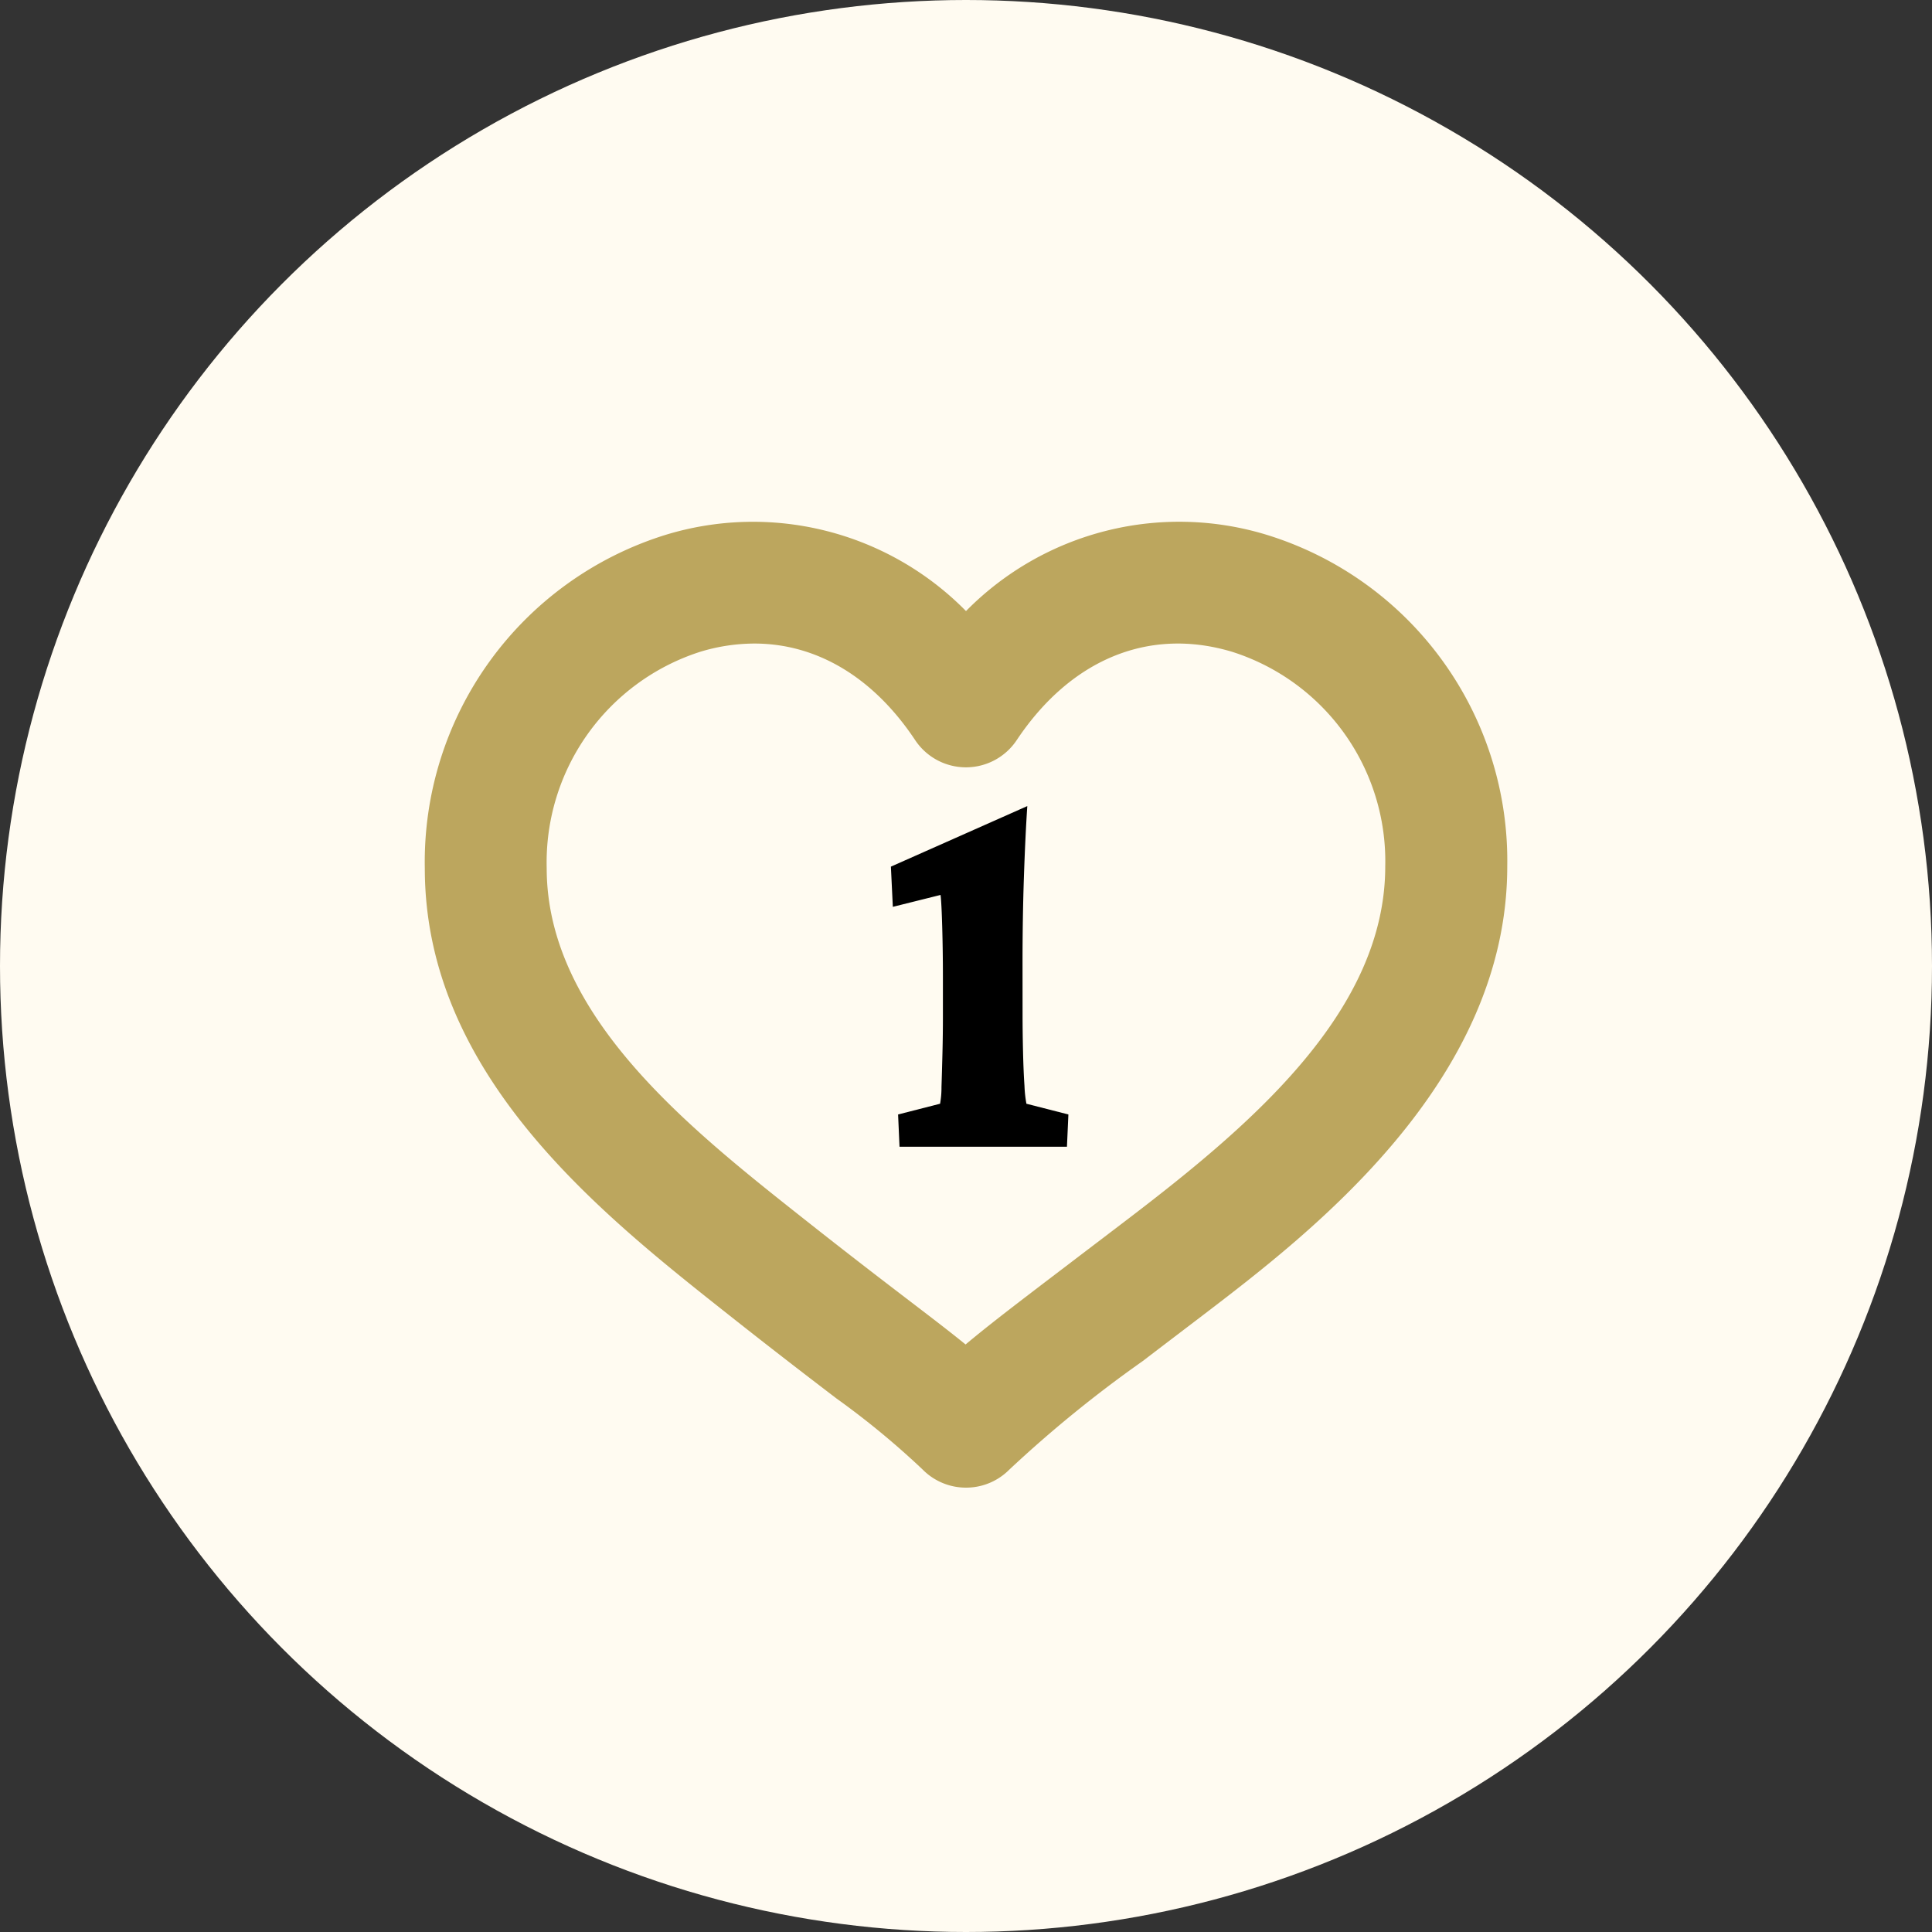
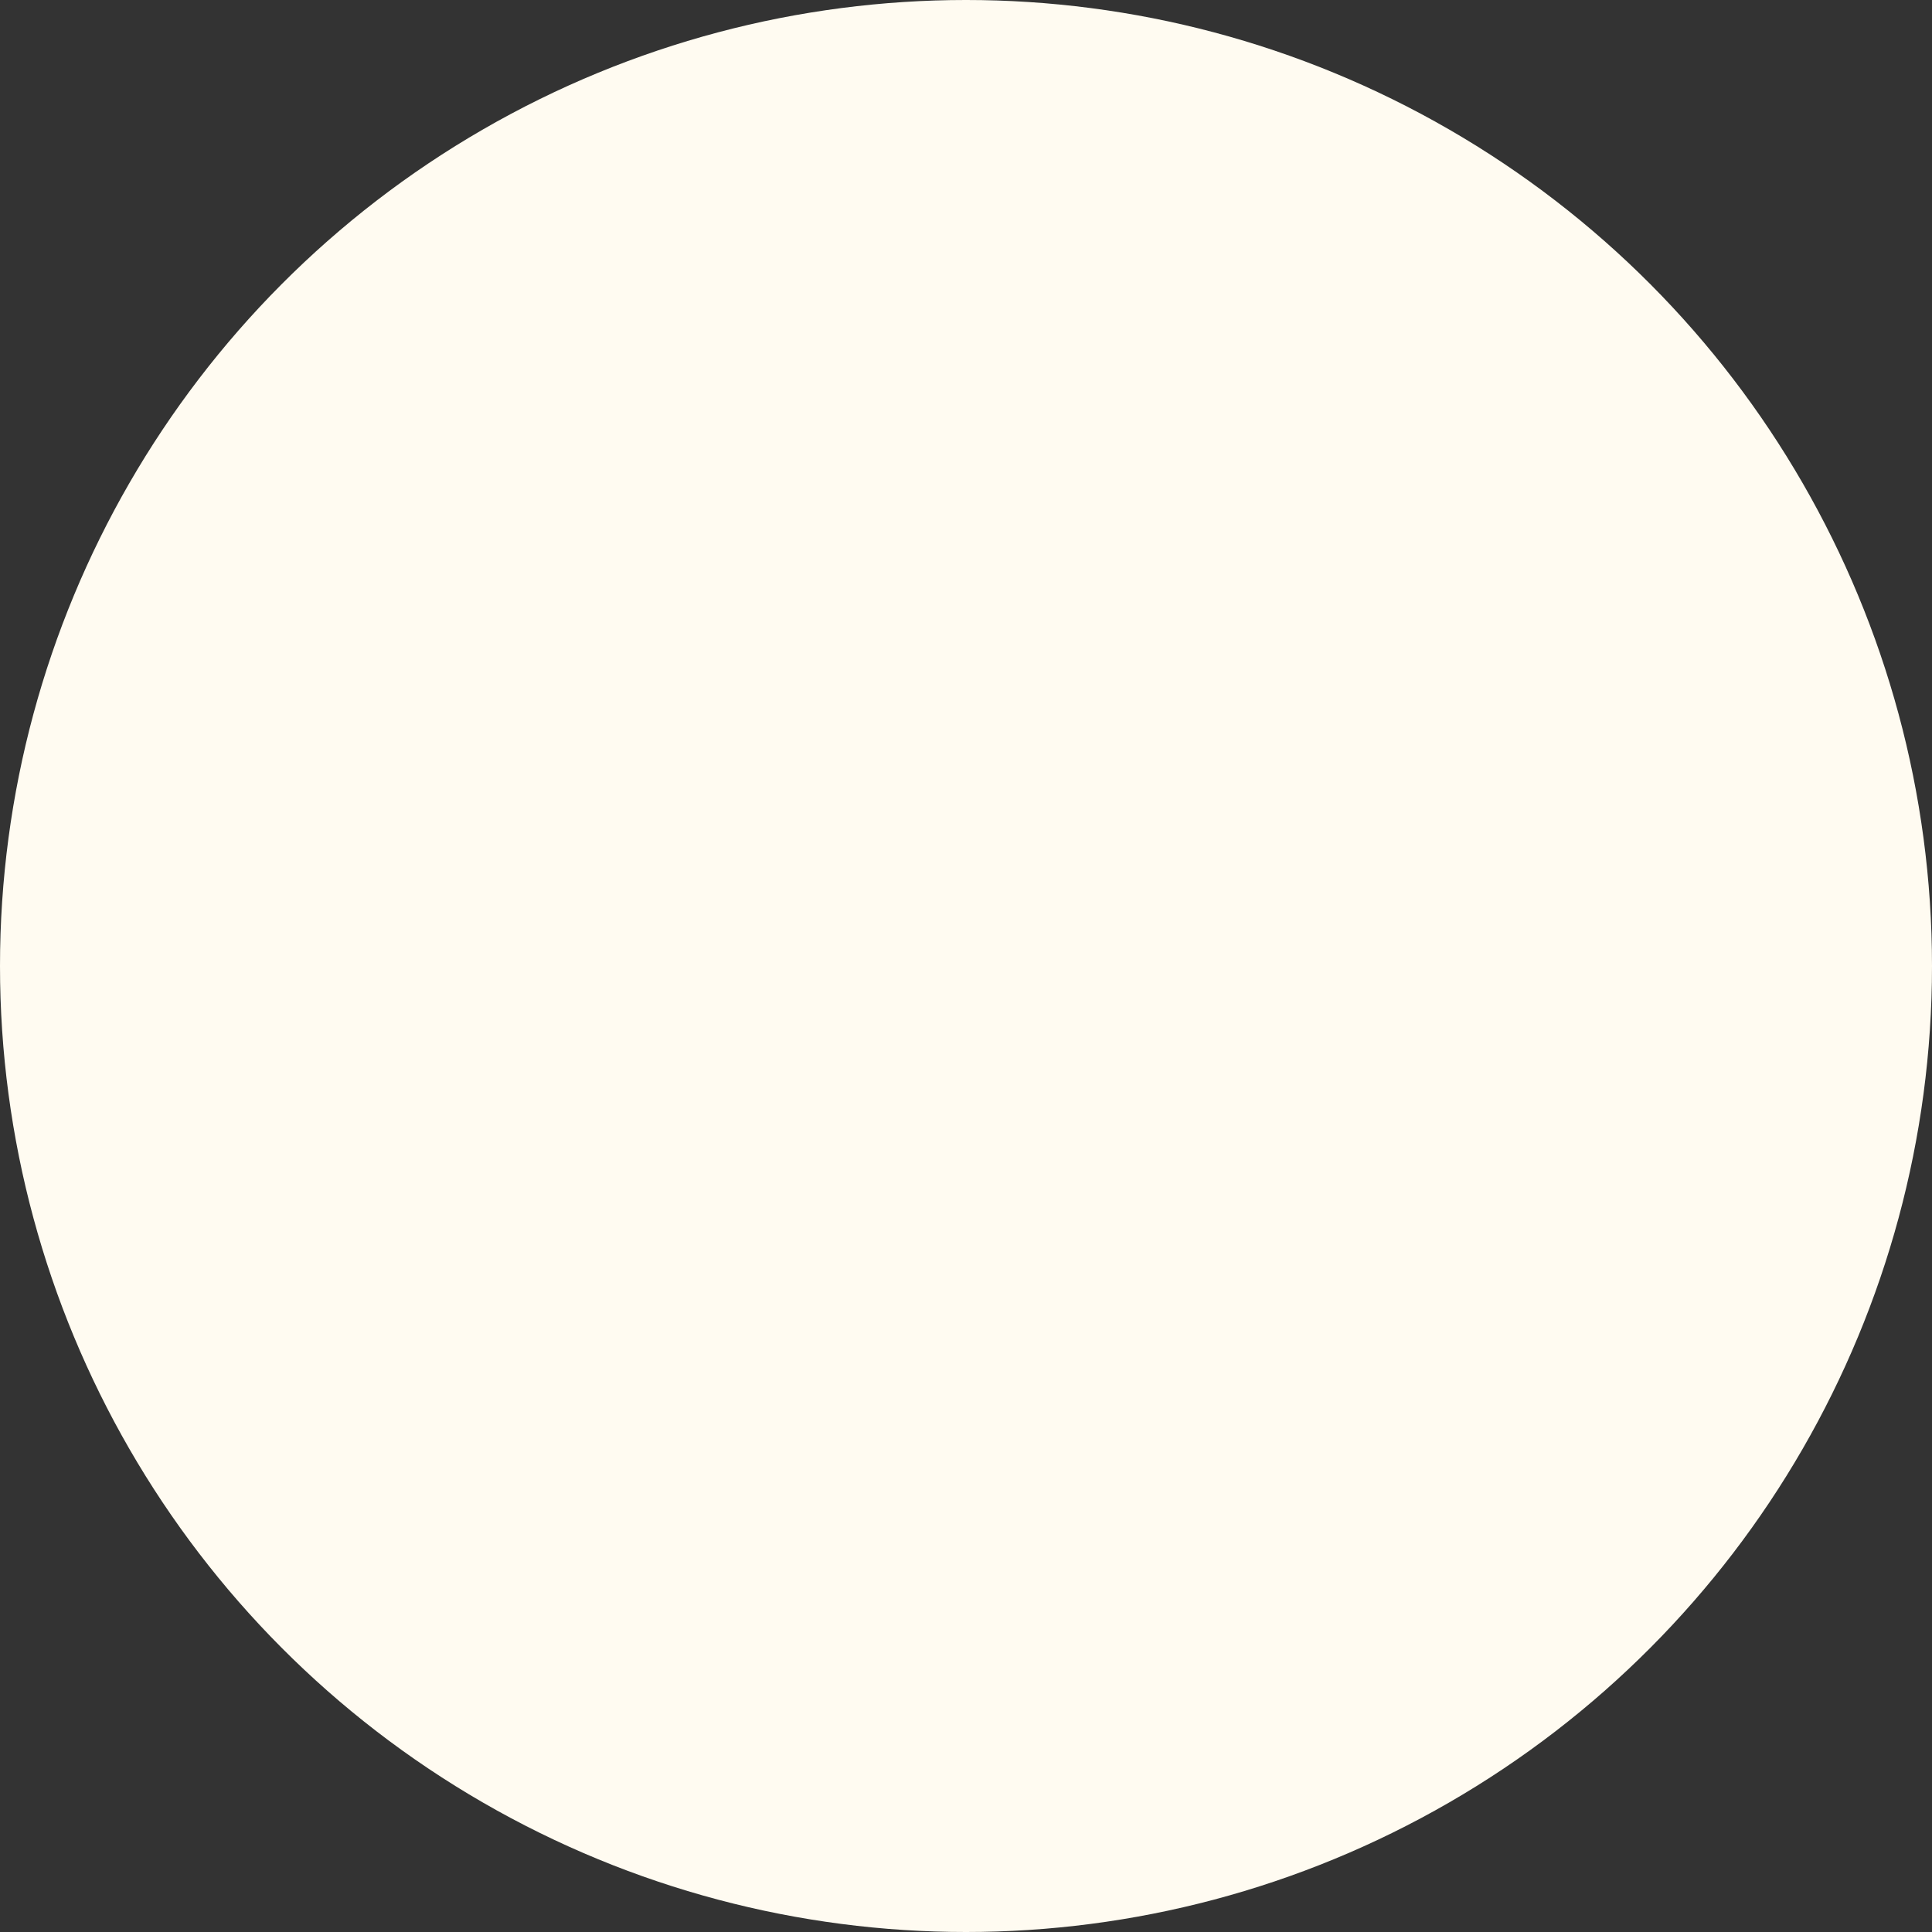
<svg xmlns="http://www.w3.org/2000/svg" id="Shapes" width="100" height="100" viewBox="0 0 100 100">
  <rect x="0" y="0" width="100" height="100" fill="#333333" stroke="none" />
  <defs>
    <style>.cls-1{fill:#fffbf1;}.cls-2{fill:#bca65e;}</style>
  </defs>
  <title>01_icon_01</title>
  <circle class="cls-1" cx="50" cy="50" r="50" />
-   <path class="cls-2" d="M50,77a3.146,3.146,0,0,1-2.231-.924A42.328,42.328,0,0,0,43.3,72.388c-1.411-1.078-3.167-2.421-5.612-4.355-6.64-5.252-15.7-12.417-15.7-23.092A17.73,17.73,0,0,1,34.4,27.7,15.463,15.463,0,0,1,50,31.629,15.487,15.487,0,0,1,65.622,27.7,17.652,17.652,0,0,1,78.015,44.842c0,11.2-10.24,19.022-15.741,23.224-1.2.914-2.234,1.7-3.141,2.393a64.05,64.05,0,0,0-6.9,5.617A3.144,3.144,0,0,1,50,77ZM39.046,33.31a9.712,9.712,0,0,0-2.815.43,11.452,11.452,0,0,0-7.934,11.2c0,7.62,7.361,13.443,13.276,18.121,2.43,1.922,4.163,3.247,5.555,4.311,1.158.884,2.06,1.574,2.85,2.218,1.252-1.051,2.814-2.239,5.335-4.157.9-.687,1.936-1.472,3.129-2.383C64.858,58.15,71.7,52.3,71.7,44.842a11.375,11.375,0,0,0-7.91-11.1c-4.3-1.3-8.364.365-11.167,4.57a3.157,3.157,0,0,1-5.252,0C45.2,35.042,42.259,33.31,39.046,33.31Z" />
-   <path d="M52.928,52.5q0,.907.024,1.934t.075,1.772a6.324,6.324,0,0,0,.1.923l2.173.556-.075,1.67H46.559l-.074-1.67,2.173-.556a4.682,4.682,0,0,0,.073-.864q.024-.718.05-1.744t.024-2.021V50.6q0-1.377-.037-2.652t-.086-1.626l-2.469.616-.1-2.081,7.06-3.134q-.1,1.494-.173,3.6t-.074,4.453Z" />
</svg>